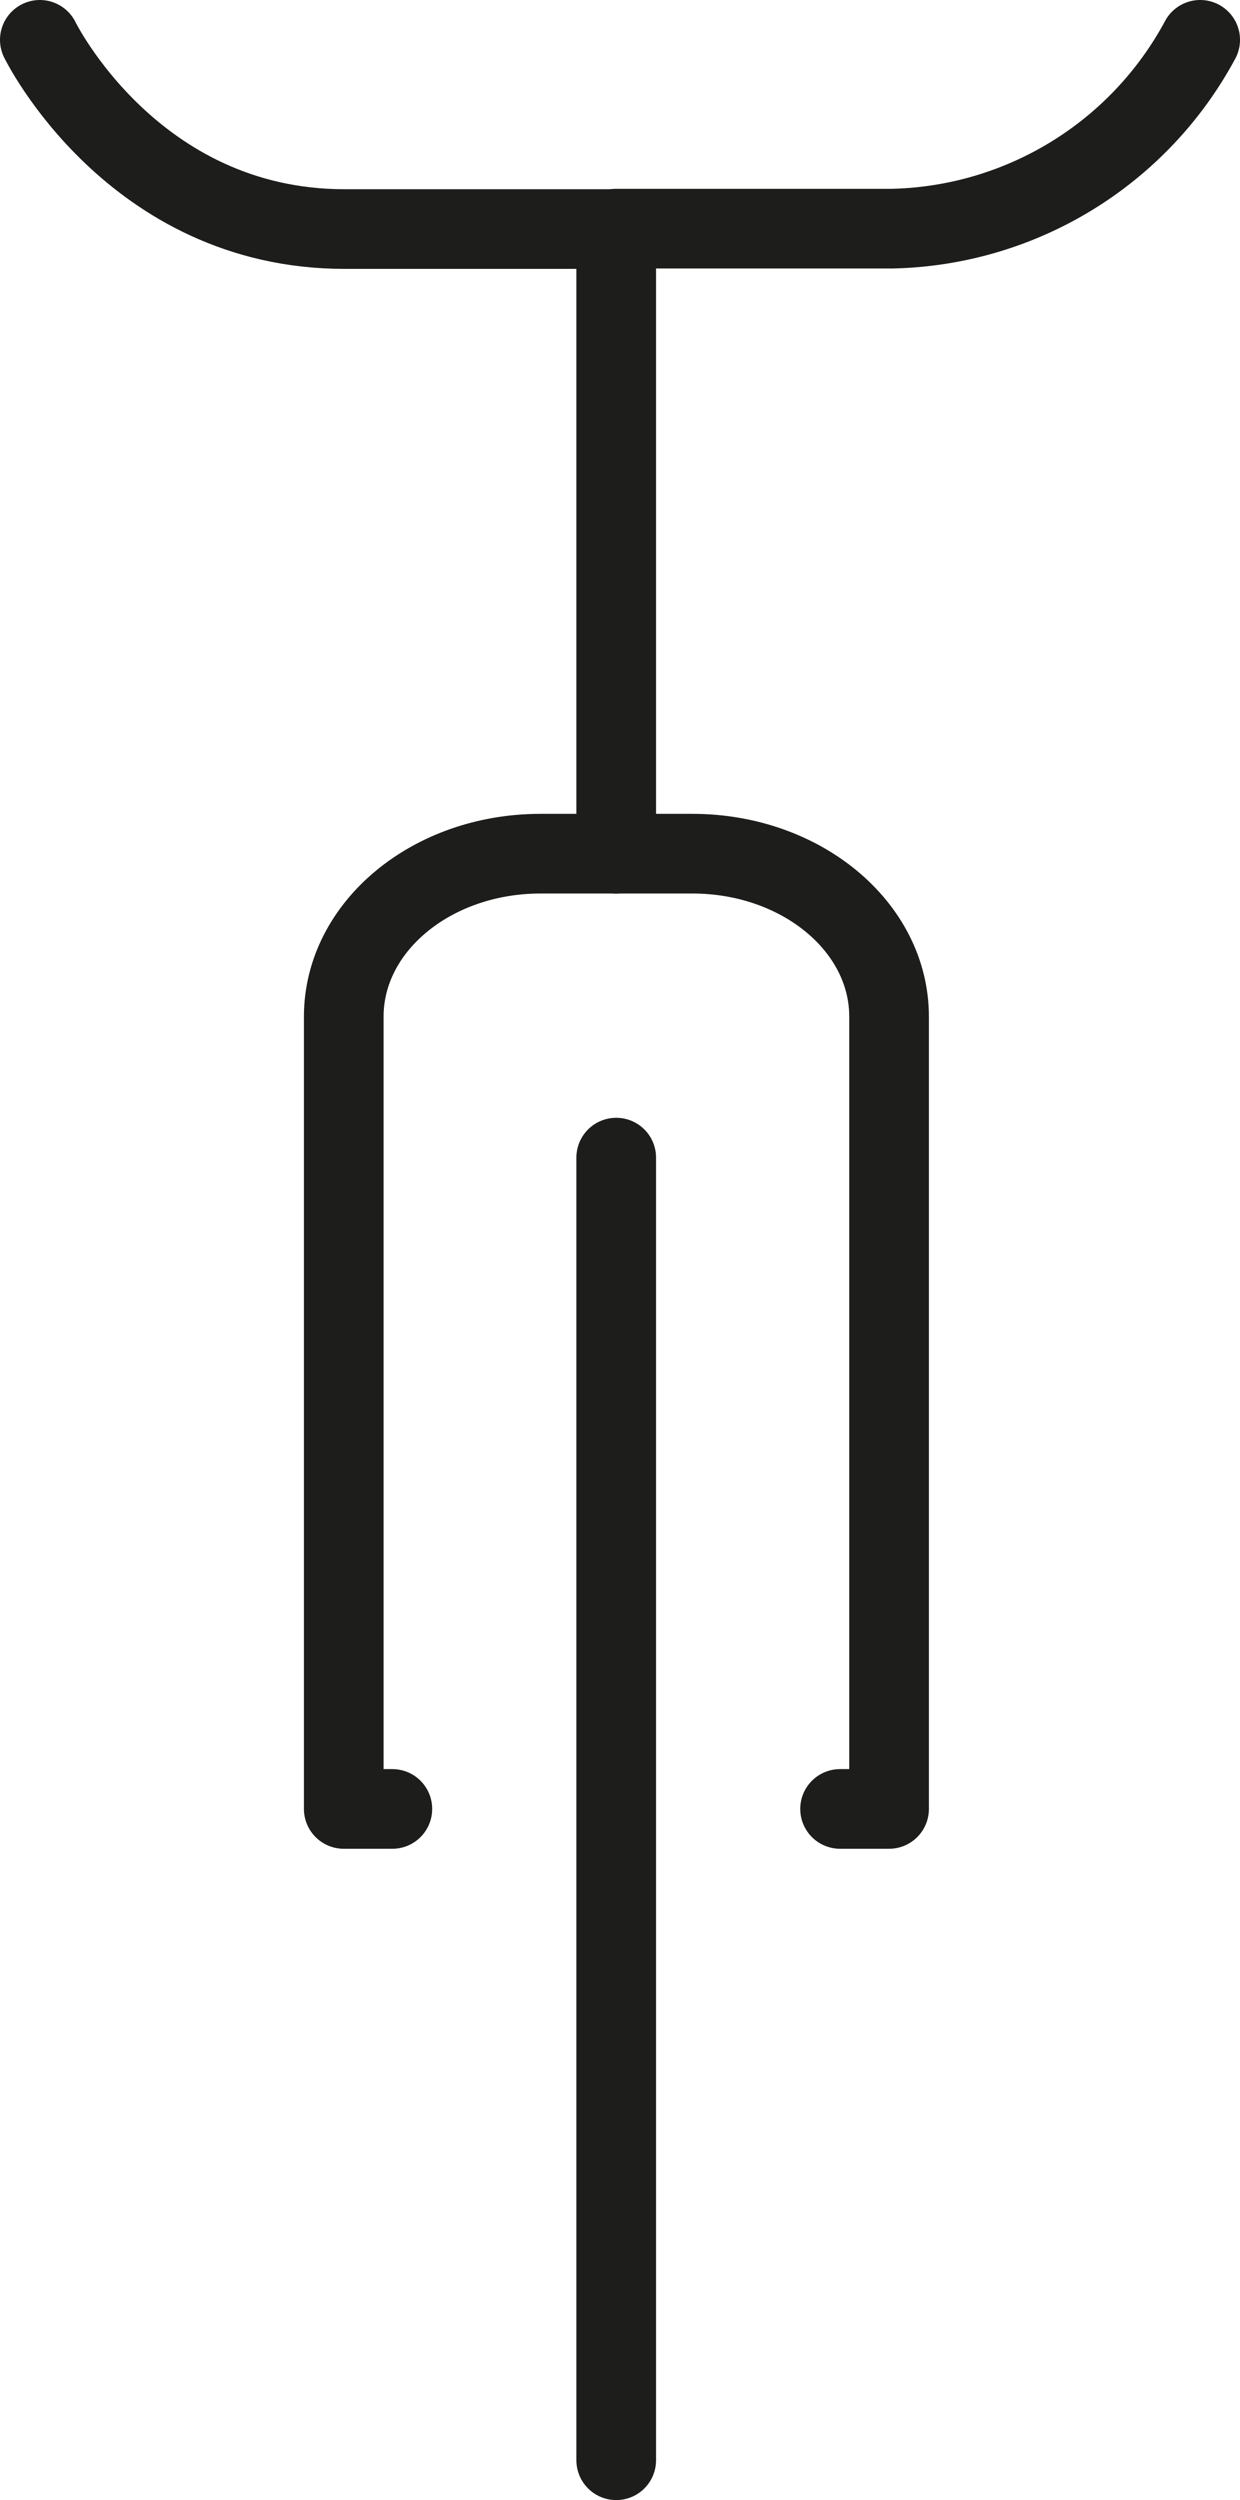
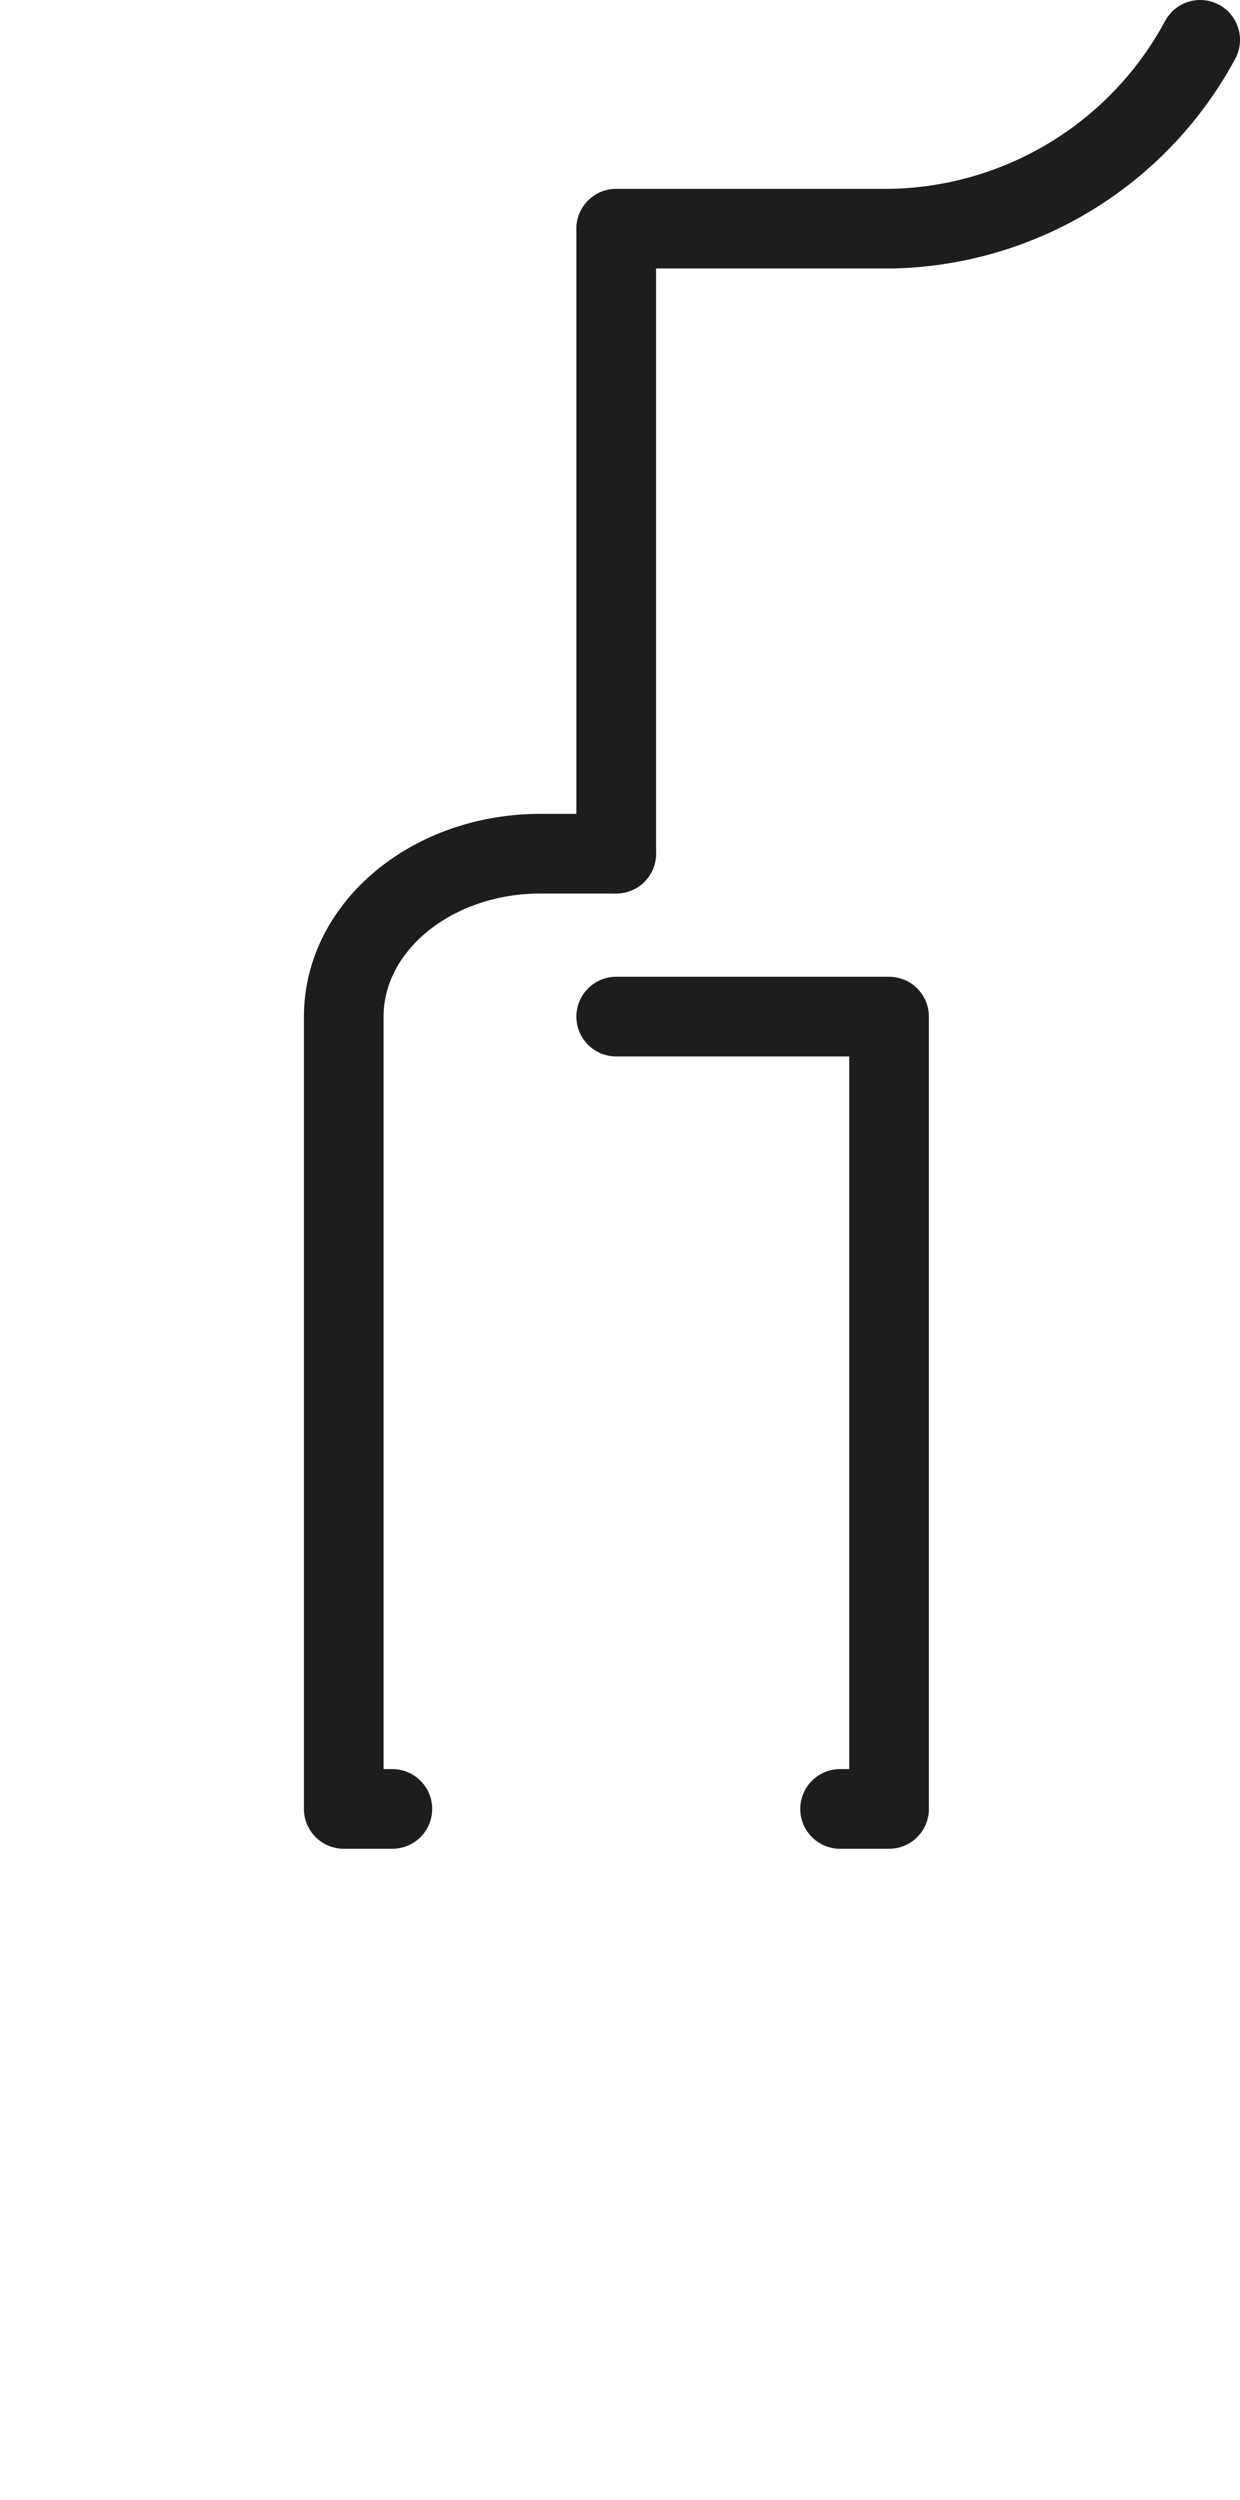
<svg xmlns="http://www.w3.org/2000/svg" viewBox="0 0 31.13 62.76">
  <defs>
    <style>.cls-1{fill:none;stroke:#1d1d1b;stroke-linecap:round;stroke-linejoin:round;stroke-width:2px;}</style>
  </defs>
  <g id="Capa_2" data-name="Capa 2">
    <g id="VIU_Lepanto" data-name="VIU Lepanto">
      <g id="Edificio">
-         <line class="cls-1" x1="15.47" y1="29.06" x2="15.47" y2="61.76" />
        <line class="cls-1" x1="15.47" y1="21.43" x2="15.47" y2="5.75" />
        <path class="cls-1" d="M9.85,45.41H8.63V25.52c0-2.26,2.21-4.09,4.94-4.09h1.9" />
-         <path class="cls-1" d="M21.09,45.41h1.23V25.52c0-2.26-2.21-4.09-4.94-4.09H15.47" />
-         <path class="cls-1" d="M15.47,5.75H8.65C3.32,5.75,1,1,1,1" />
+         <path class="cls-1" d="M21.09,45.41h1.23V25.52H15.47" />
        <path class="cls-1" d="M15.47,5.74h6.92A9,9,0,0,0,30.13,1" />
      </g>
    </g>
  </g>
</svg>